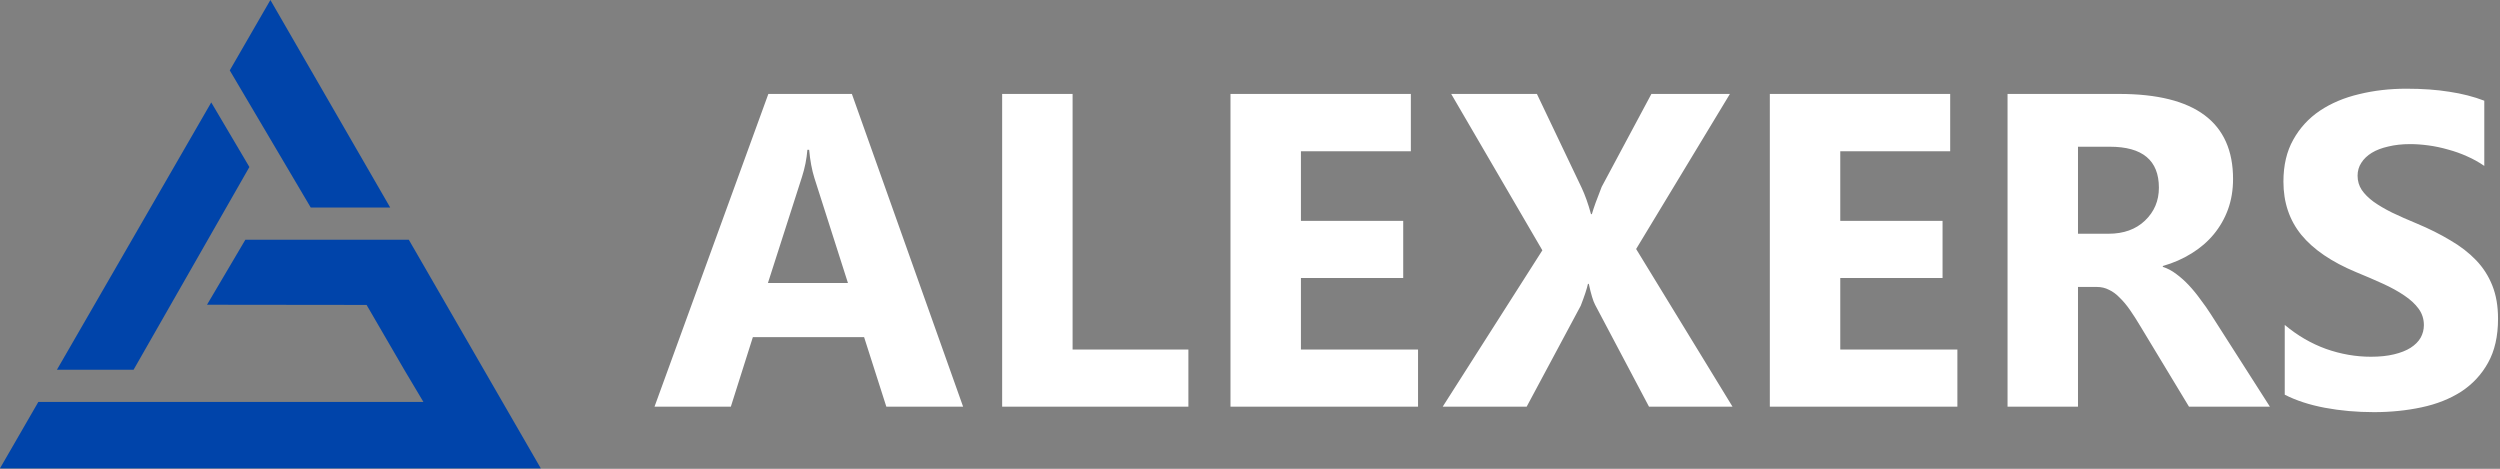
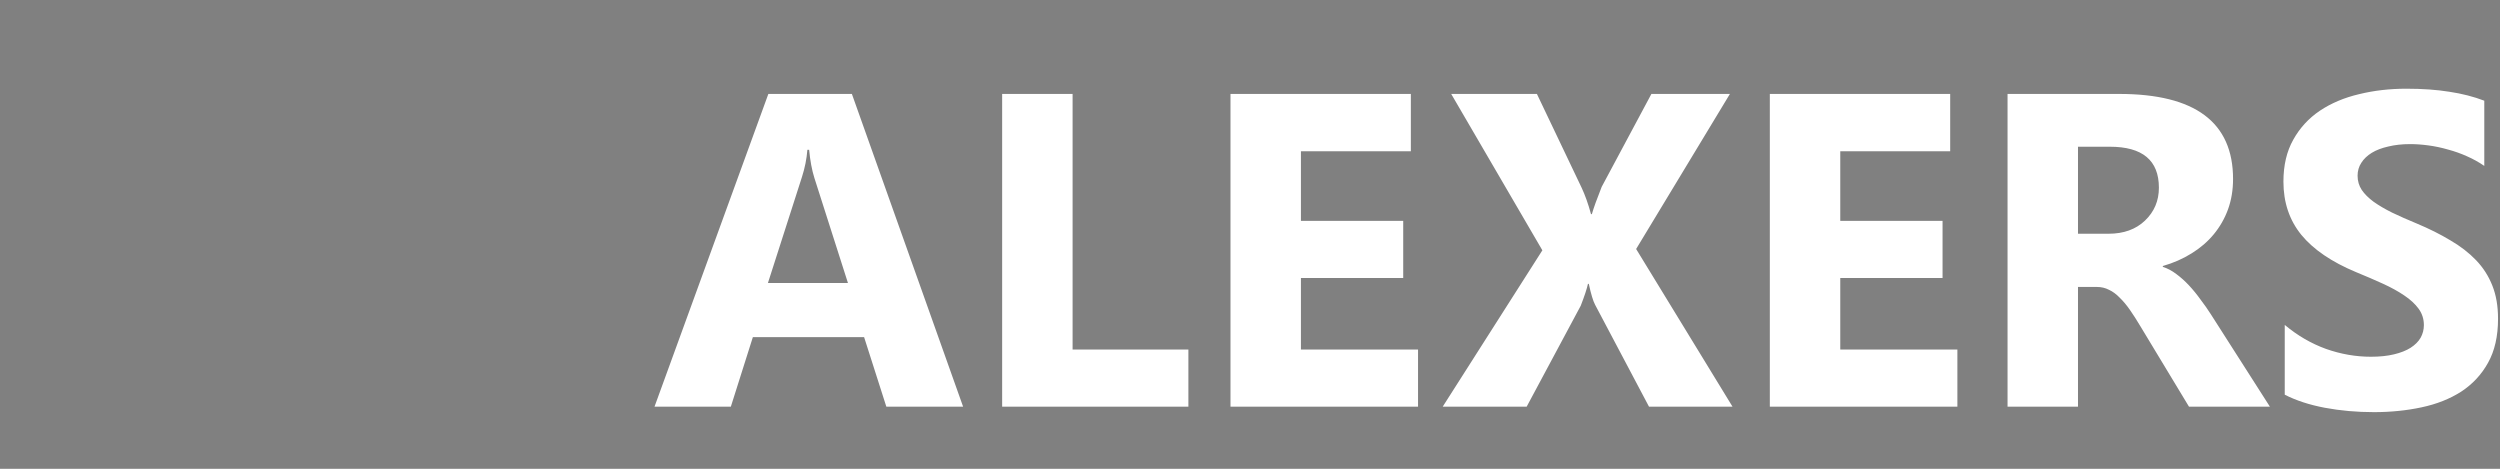
<svg xmlns="http://www.w3.org/2000/svg" width="261.236" height="48.986" viewBox="0 0 261.236 48.986" version="1.1" id="svg1" xml:space="preserve">
  <rect x="0" y="0" width="261.236" height="48.986" fill="#808080" stroke="none" />
  <defs id="defs1" />
  <g id="layer2" style="opacity:1" transform="matrix(0.189,0,0,0.189,-8.349,-1.099)">
-     <path id="path1" style="display:inline;fill:#0044aa;stroke:#188800;stroke-width:0;stroke-opacity:0" d="m 193.668,5.813 -22.467,38.914 44.774,75.822 h 43.936 z M 160.972,62.444 75.646,210.234 H 118.025 L 182.059,98.154 Z m 18.852,75.921 -21.204,35.934 88.232,0.101 20.821,35.833 10.604,17.816 H 65.36 l -21.217,36.749 H 343.194 L 270.197,138.365 Z" />
-   </g>
+     </g>
  <g id="layer4" transform="matrix(0.189,0,0,0.189,-8.349,-1.099)">
    <path d="m 576.658,230.661 h -42.444 L 521.916,192.197 h -61.495 l -12.178,38.464 H 406.04 L 468.982,57.752 h 46.181 z m -63.665,-68.368 -18.569,-58.119 q -2.05,-6.511 -2.894,-15.555 h -0.965 q -0.603,7.596 -3.014,15.072 l -18.81,58.601 z m 188.222,68.368 H 598.242 V 57.752 h 38.947 V 199.07 h 64.027 z m 126.969,0 H 724.487 V 57.752 h 99.718 V 89.464 h -60.771 v 38.464 h 56.551 v 31.591 h -56.551 v 39.55 h 64.75 z m 173.874,0 h -46.181 l -29.783,-56.31 q -1.688,-3.135 -3.497,-11.575 h -0.482 q -0.844,3.979 -3.979,12.058 l -29.903,55.828 h -46.423 l 55.104,-86.455 -50.402,-86.455 h 47.387 l 24.719,51.849 q 2.894,6.149 5.185,14.59 h 0.482 q 1.447,-5.064 5.426,-15.072 L 957.203,57.752 h 43.408 l -51.849,85.731 z m 124.316,0 H 1022.677 V 57.752 h 99.718 V 89.464 h -60.771 v 38.464 h 56.551 v 31.591 h -56.551 v 39.55 h 64.751 z m 172.788,0 h -44.734 l -26.889,-44.493 q -3.014,-5.064 -5.788,-9.043 -2.773,-3.979 -5.667,-6.752 -2.773,-2.894 -5.908,-4.341 -3.014,-1.568 -6.632,-1.568 h -10.49 v 66.197 h -38.947 V 57.752 h 61.736 q 62.942,0 62.942,47.025 0,9.043 -2.773,16.76 -2.773,7.596 -7.838,13.746 -5.064,6.149 -12.299,10.611 -7.114,4.461 -15.916,6.994 v 0.482 q 3.858,1.206 7.476,3.979 3.617,2.653 6.994,6.27 3.376,3.617 6.391,7.838 3.135,4.1 5.667,8.079 z M 1193.053,86.932 v 48.111 h 16.881 q 12.54,0 20.137,-7.235 7.717,-7.355 7.717,-18.207 0,-22.669 -27.13,-22.669 z m 114.308,137.097 v -38.585 q 10.49,8.802 22.789,13.264 12.299,4.341 24.839,4.341 7.355,0 12.781,-1.326 5.547,-1.326 9.164,-3.617 3.738,-2.412 5.547,-5.547 1.809,-3.256 1.809,-6.994 0,-5.064 -2.894,-9.043 -2.894,-3.979 -7.958,-7.355 -4.944,-3.376 -11.817,-6.511 -6.873,-3.135 -14.831,-6.391 -20.257,-8.44 -30.265,-20.619 -9.887,-12.178 -9.887,-29.421 0,-13.505 5.426,-23.151 5.426,-9.767 14.711,-16.037 9.405,-6.27 21.704,-9.164 12.299,-3.014 26.045,-3.014 13.505,0 23.875,1.688 10.49,1.568 19.293,4.944 v 36.053 q -4.341,-3.014 -9.526,-5.305 -5.064,-2.291 -10.49,-3.738 -5.426,-1.568 -10.852,-2.291 -5.306,-0.723 -10.129,-0.723 -6.632,0 -12.058,1.326 -5.426,1.206 -9.164,3.497 -3.738,2.291 -5.788,5.547 -2.05,3.135 -2.05,7.114 0,4.341 2.291,7.838 2.291,3.376 6.511,6.511 4.22,3.014 10.249,6.029 6.029,2.894 13.625,6.029 10.37,4.341 18.569,9.285 8.32,4.823 14.228,10.973 5.908,6.149 9.043,14.108 3.135,7.838 3.135,18.328 0,14.469 -5.547,24.357 -5.426,9.767 -14.831,15.916 -9.405,6.029 -21.945,8.682 -12.42,2.653 -26.286,2.653 -14.228,0 -27.13,-2.412 -12.781,-2.412 -22.186,-7.235 z" id="text1" style="font-weight:bold;font-size:246.944px;font-family:'Leelawadee UI';-inkscape-font-specification:'Leelawadee UI Bold';fill:#ffffff;stroke:#188800;stroke-width:0;stroke-opacity:0" aria-label="ALEXERS" />
  </g>
</svg>